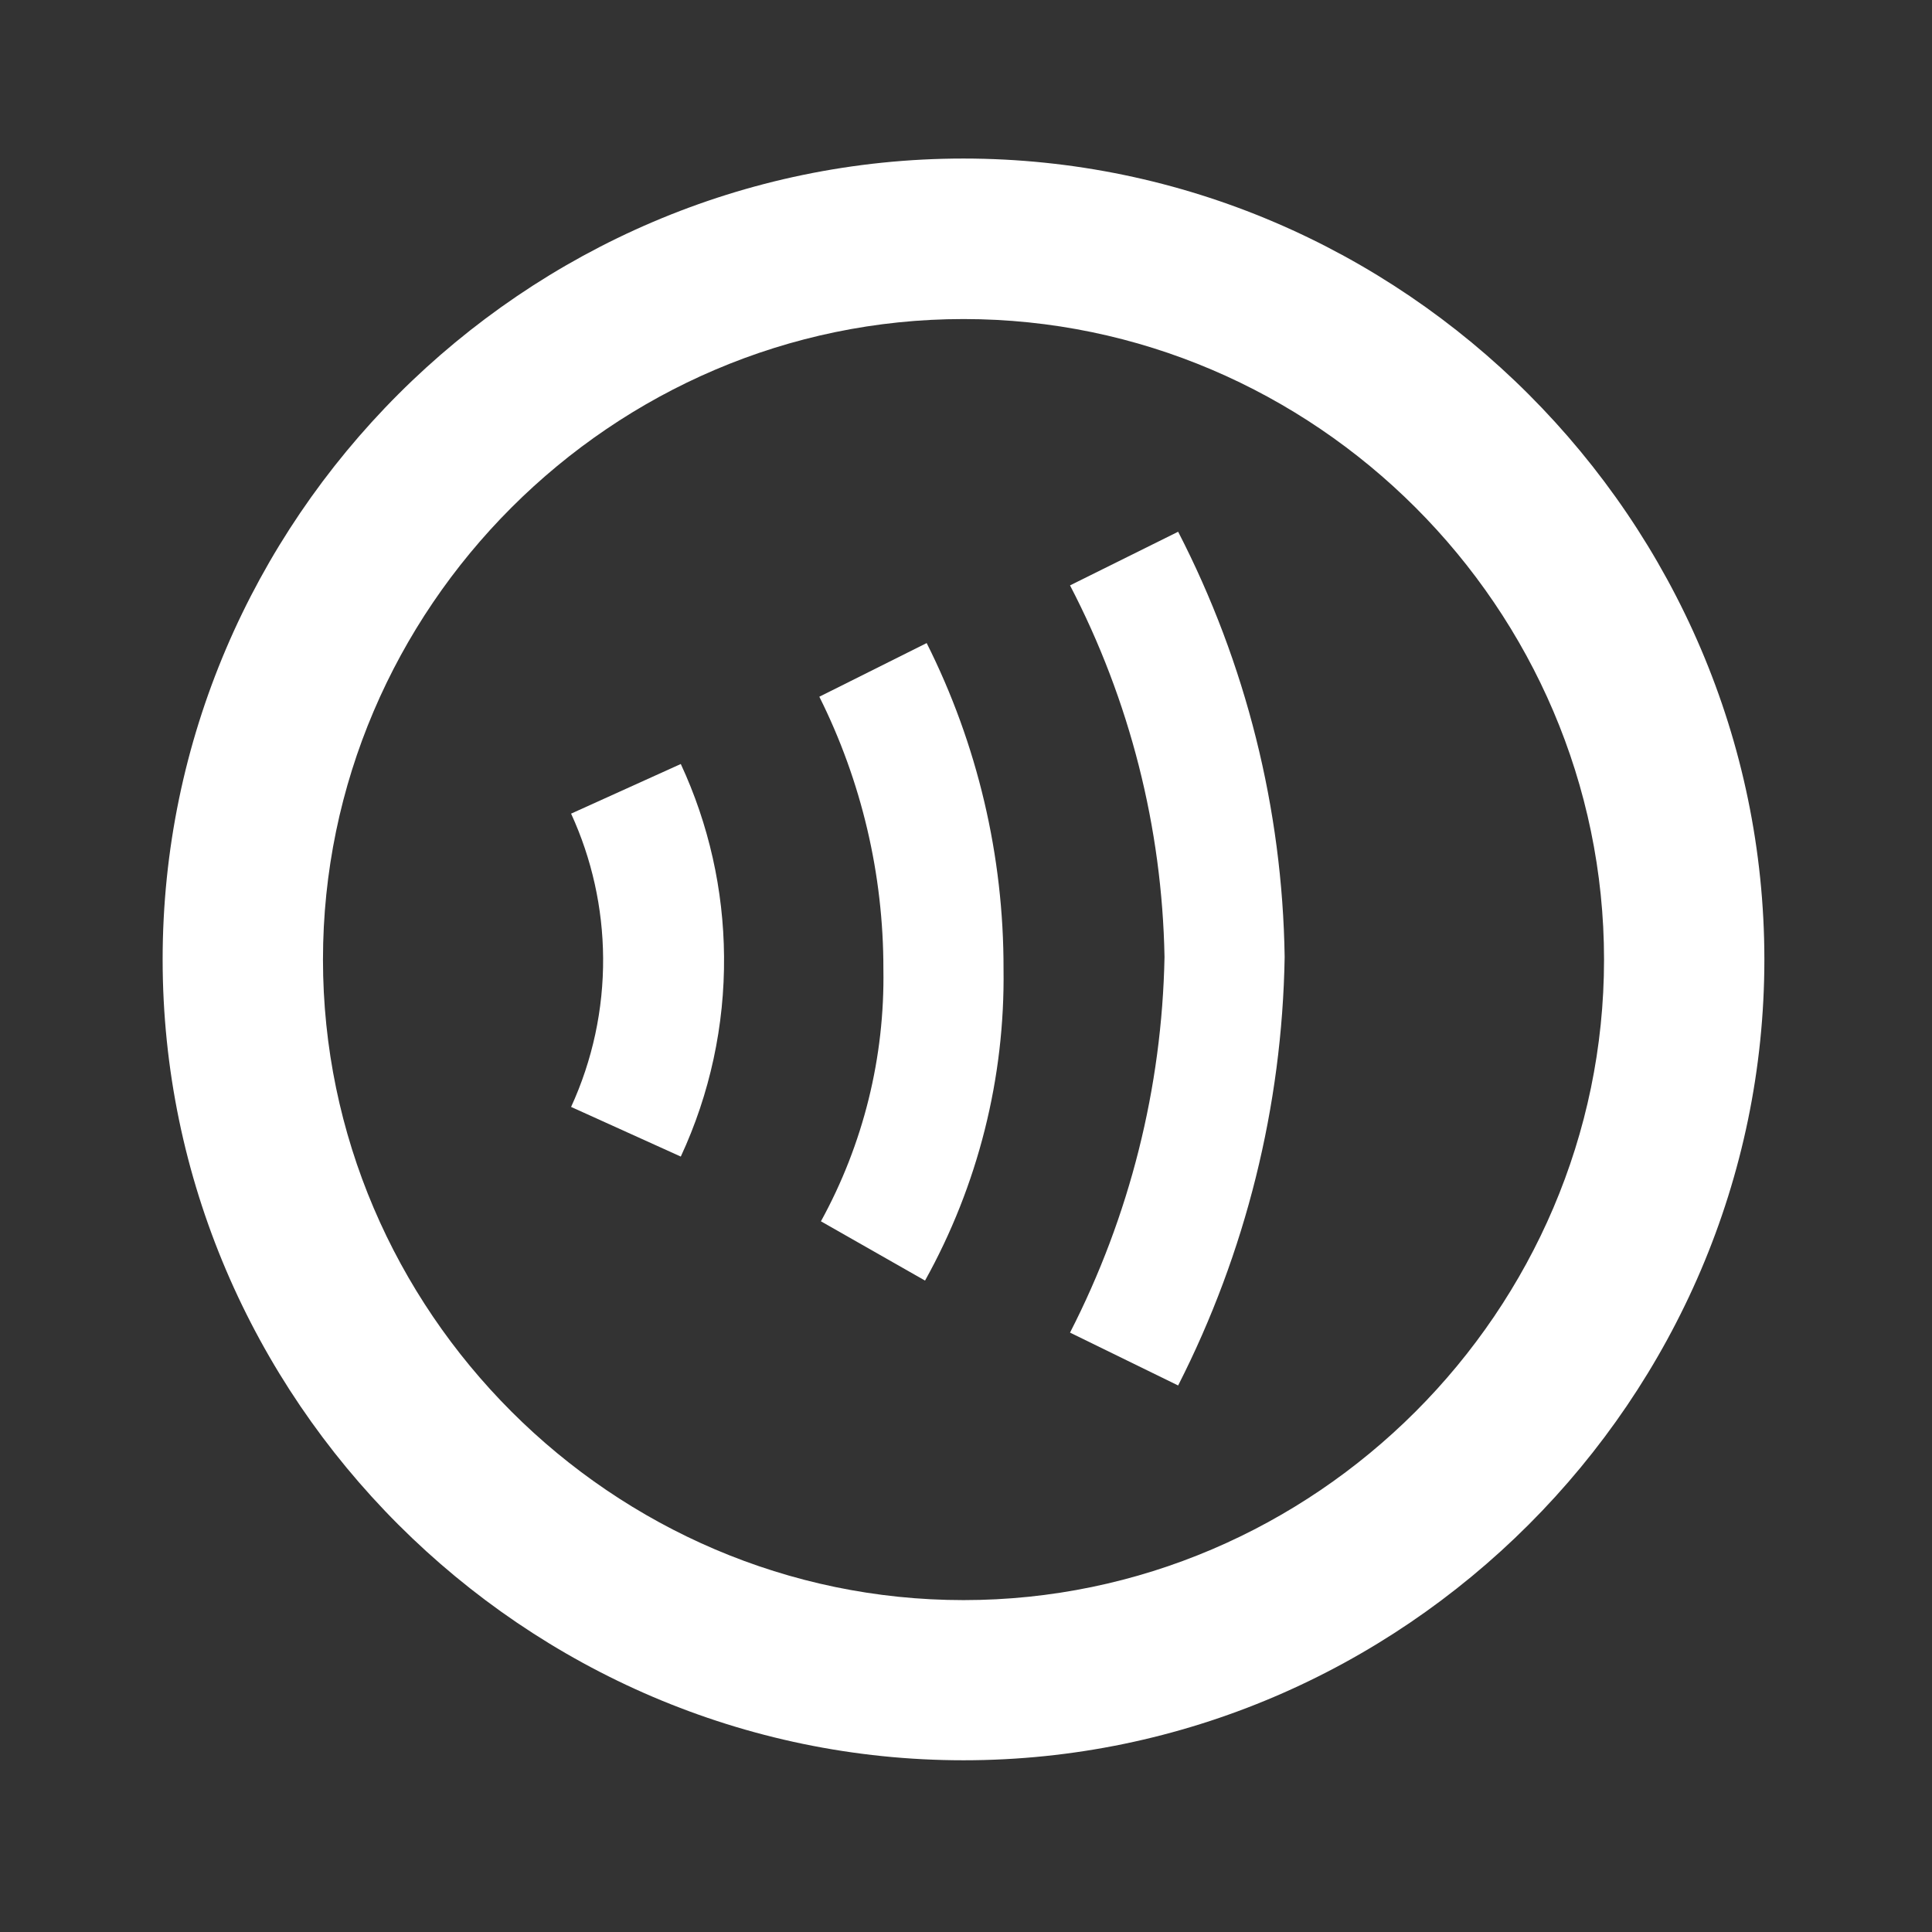
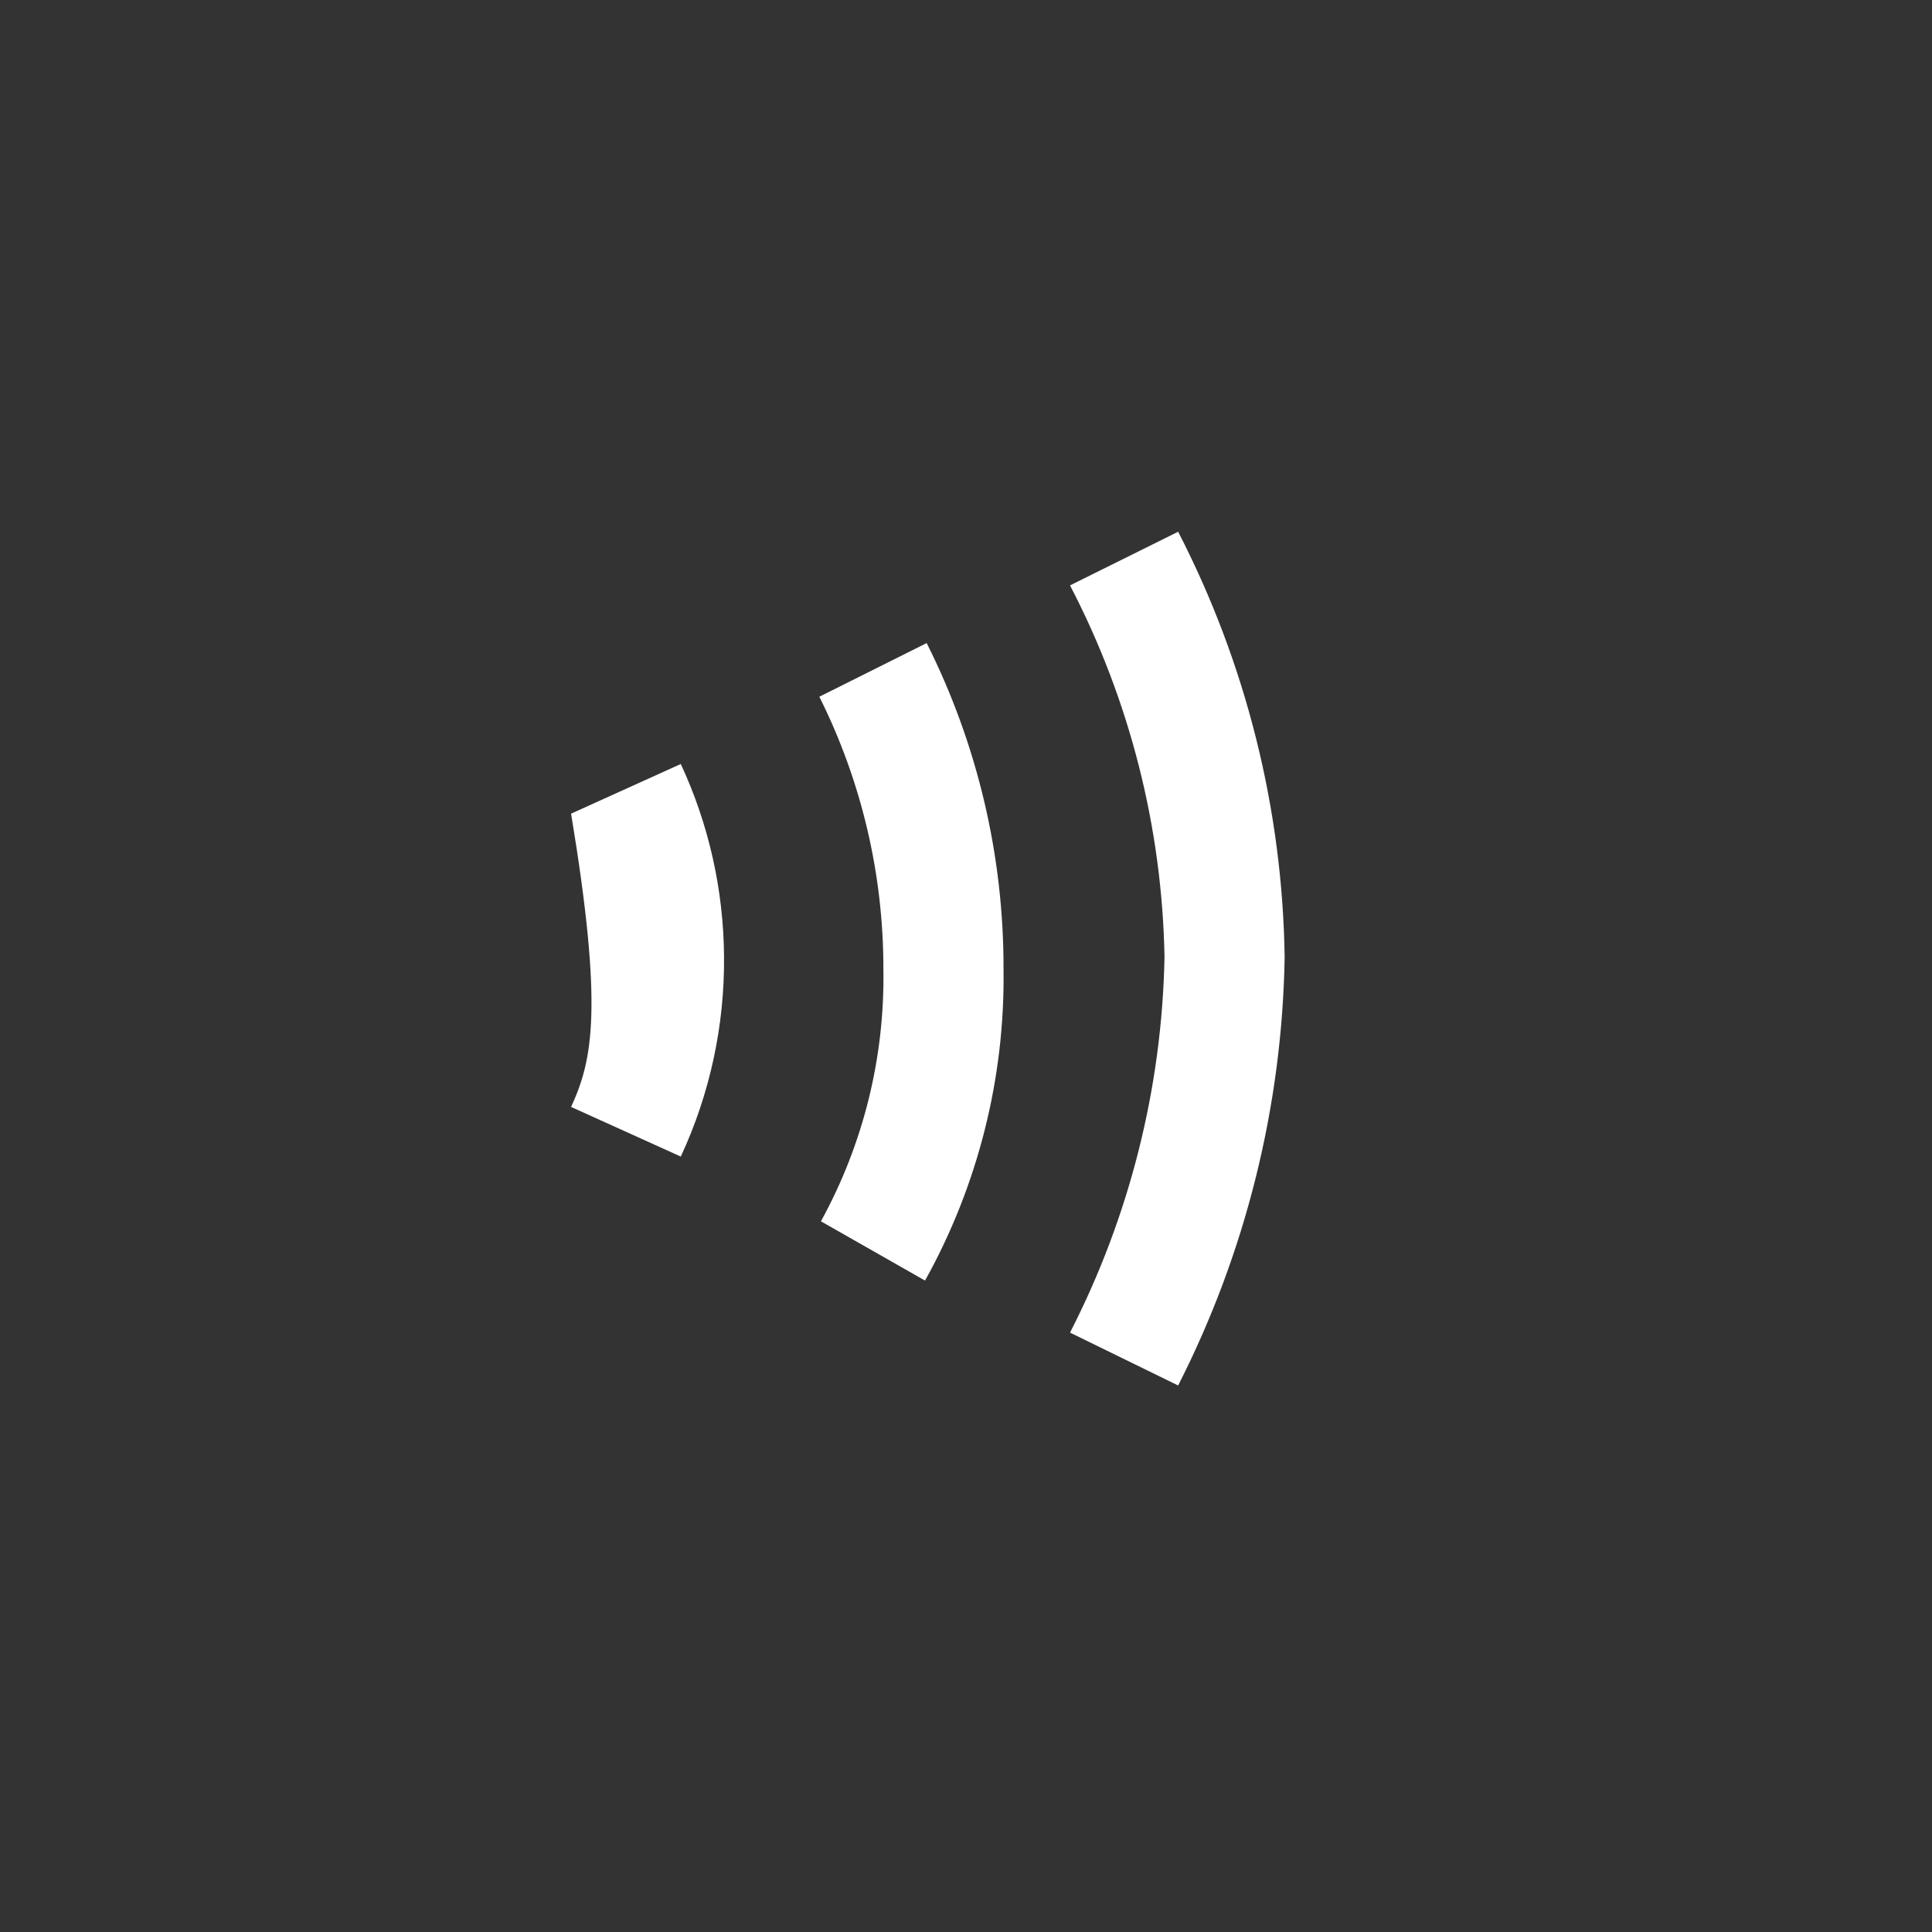
<svg xmlns="http://www.w3.org/2000/svg" width="100%" height="100%" viewBox="0 0 72 72" version="1.1" xml:space="preserve" style="fill-rule:evenodd;clip-rule:evenodd;stroke-linejoin:round;stroke-miterlimit:2;">
  <rect x="0" y="0" width="72" height="72" fill="#333333" stroke="none" />
  <g id="contactless_black_24dp" transform="matrix(1.263,0,0,1.263,0,0)">
    <g id="Gruppe_471">
-       <rect id="Rechteck_329" x="0" y="0" width="57" height="57" style="fill:none;" />
-     </g>
+       </g>
    <g id="Gruppe_473" transform="matrix(1,0,0,1,4.799,4.678)">
      <g id="IC_7">
        <g id="Pfad_356" transform="matrix(1,0,0,1,-2,-2)">
-           <path d="M25.631,2C12.667,2 2,12.667 2,25.631C2,38.595 12.667,49.262 25.631,49.262C38.595,49.262 49.262,38.595 49.262,25.631C49.257,12.669 38.593,2.005 25.631,2ZM25.631,44.536C15.263,44.536 6.731,36.004 6.731,25.636C6.731,15.268 15.263,6.736 25.631,6.736C35.999,6.736 44.531,15.268 44.531,25.636C44.531,36.004 35.999,44.536 25.631,44.536Z" style="fill:white;fill-rule:nonzero;" />
-         </g>
+           </g>
        <g id="Pfad_357" transform="matrix(1,0,0,1,4.952,8.305)">
-           <path d="M7.1,11.025C7.713,12.36 8.035,13.81 8.045,15.279C8.056,16.797 7.733,18.299 7.1,19.679L10.337,21.144C11.196,19.294 11.632,17.276 11.613,15.236C11.598,13.275 11.163,11.339 10.337,9.56L7.1,11.025Z" style="fill:white;fill-rule:nonzero;" />
+           <path d="M7.1,11.025C8.056,16.797 7.733,18.299 7.1,19.679L10.337,21.144C11.196,19.294 11.632,17.276 11.613,15.236C11.598,13.275 11.163,11.339 10.337,9.56L7.1,11.025Z" style="fill:white;fill-rule:nonzero;" />
        </g>
        <g id="Pfad_358" transform="matrix(1,0,0,1,13.444,4.352)">
          <path d="M13.33,8.243C15.094,11.633 16.048,15.387 16.118,19.208C16.044,23.066 15.09,26.857 13.33,30.291L16.52,31.851C18.515,27.931 19.59,23.606 19.663,19.208C19.598,14.839 18.522,10.544 16.52,6.66L13.33,8.243Z" style="fill:white;fill-rule:nonzero;" />
        </g>
        <g id="Pfad_359" transform="matrix(1,0,0,1,9.177,6.247)">
          <path d="M10.2,9.633C11.446,12.128 12.094,14.879 12.09,17.668C12.134,20.267 11.499,22.834 10.247,25.112L13.319,26.861C14.881,24.052 15.68,20.883 15.635,17.669C15.643,14.329 14.866,11.034 13.367,8.05L10.2,9.633Z" style="fill:white;fill-rule:nonzero;" />
        </g>
      </g>
    </g>
  </g>
</svg>